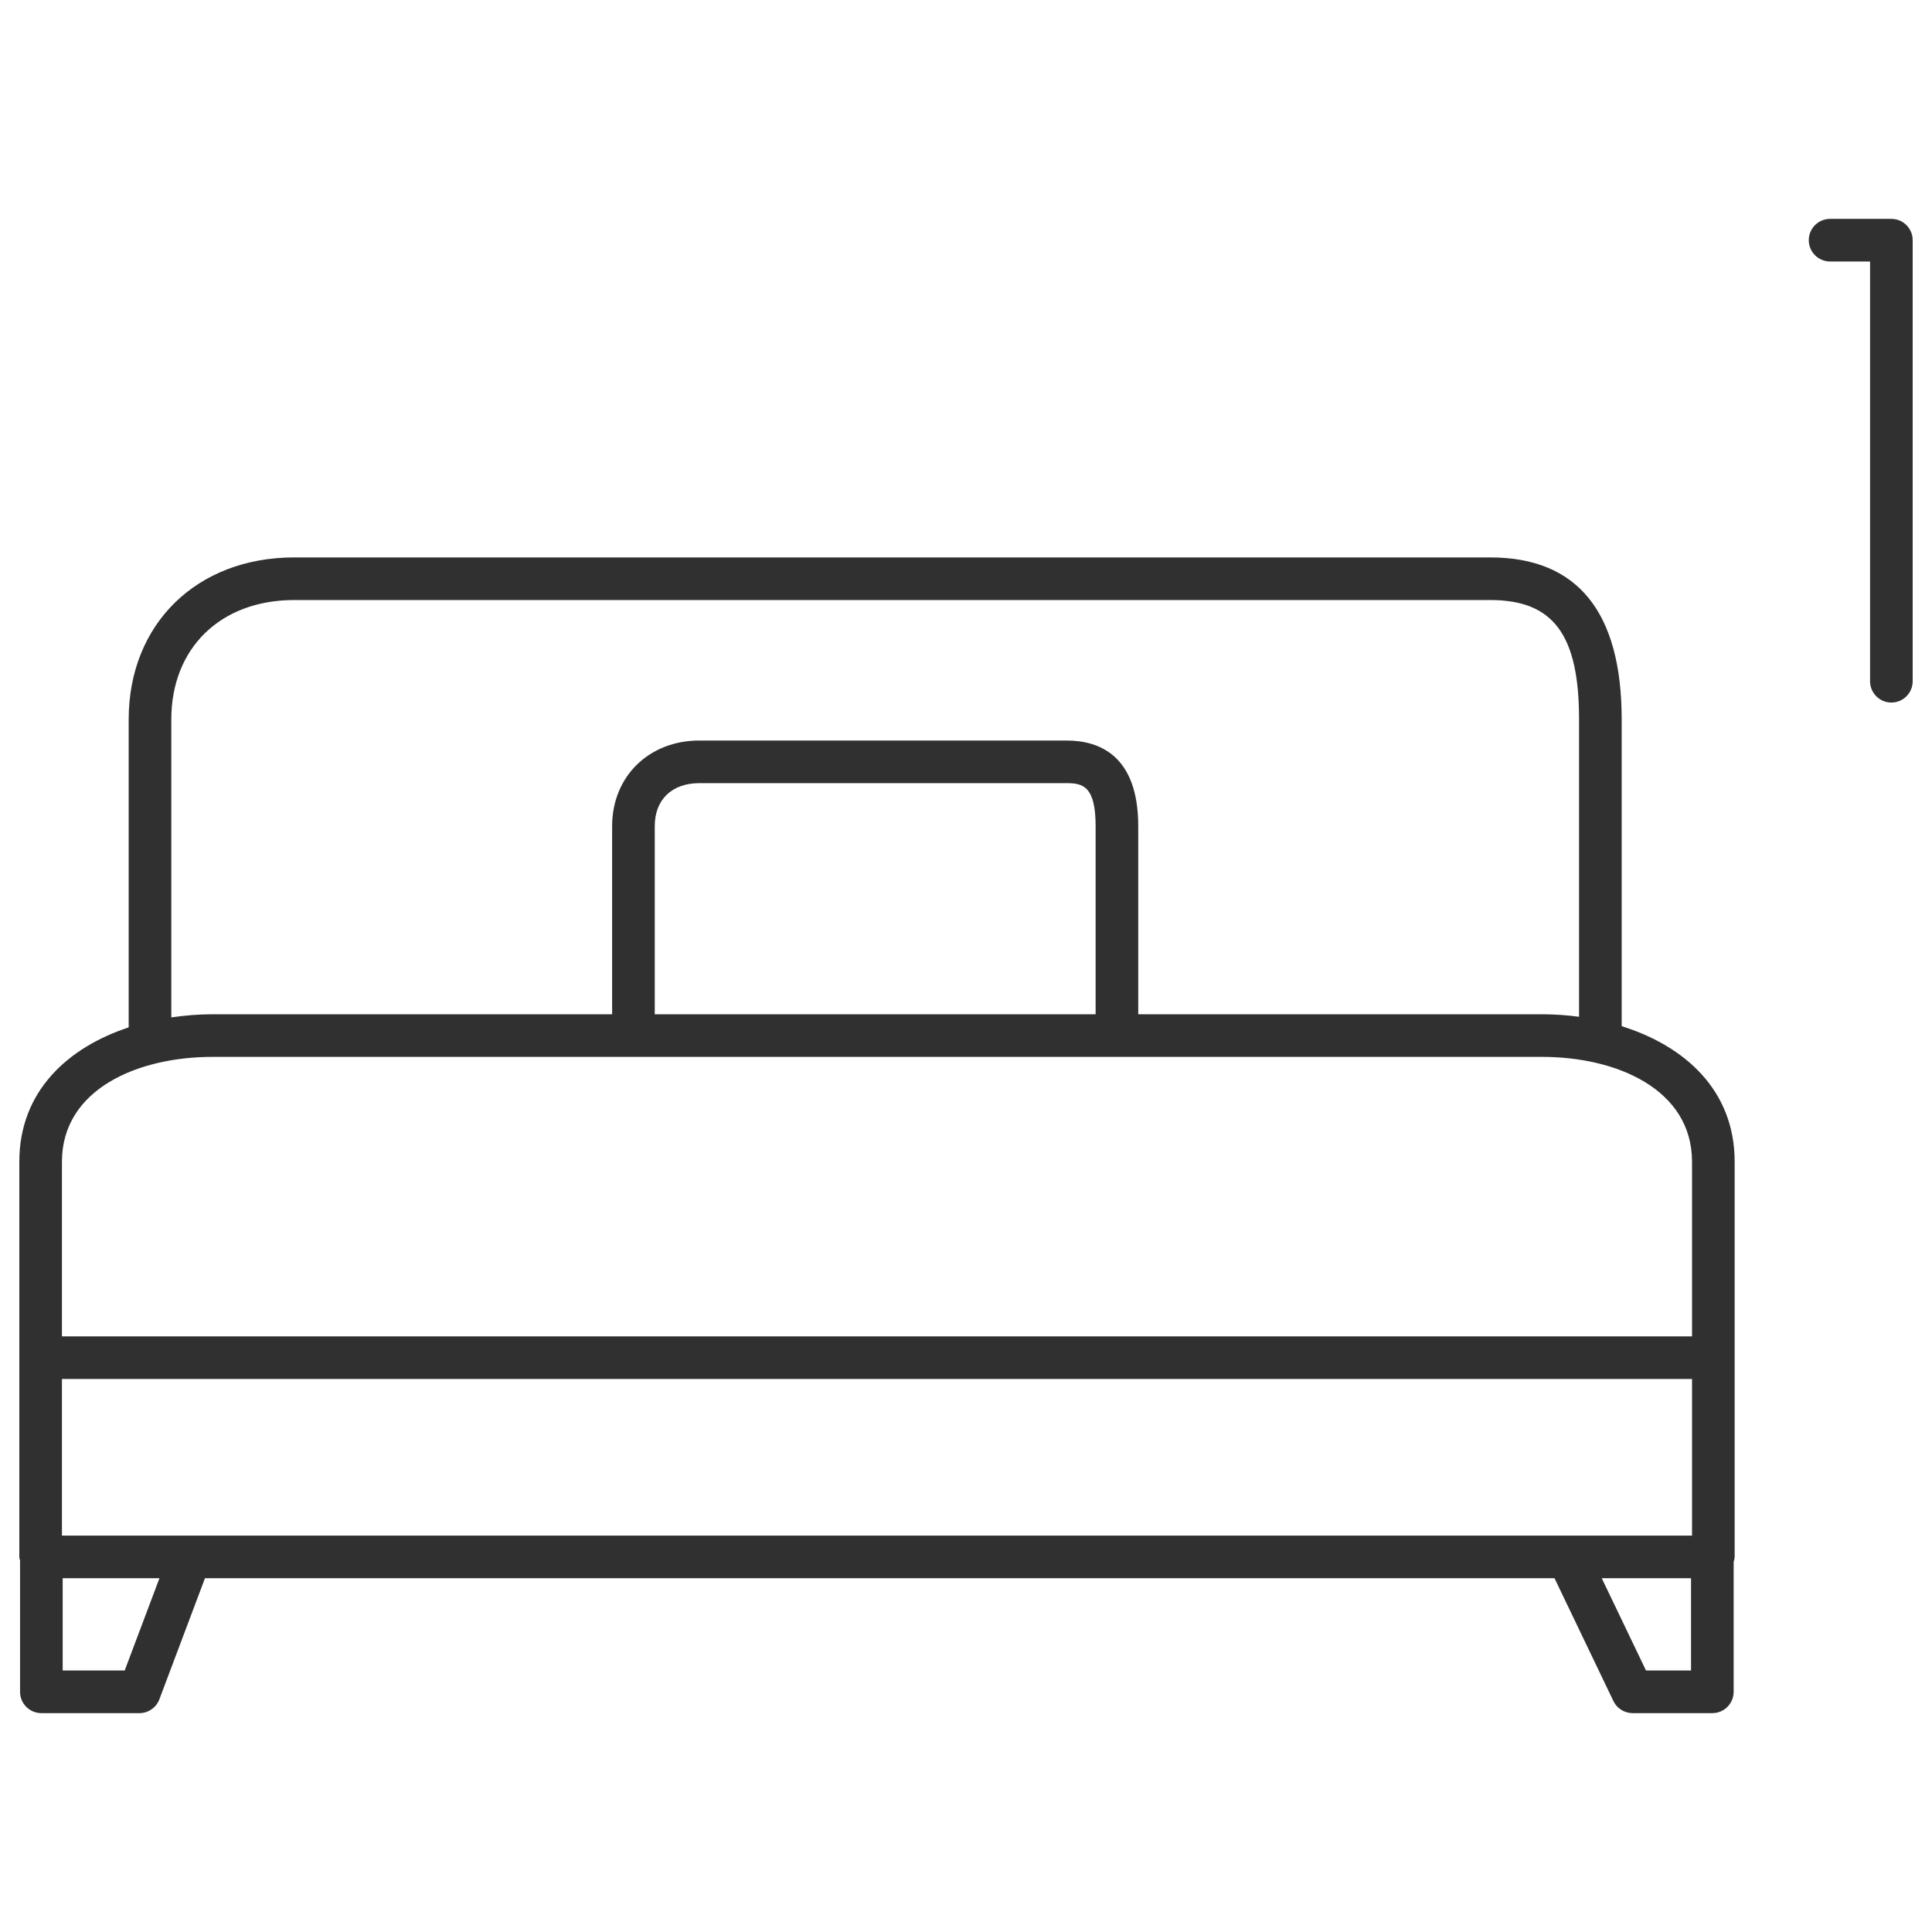
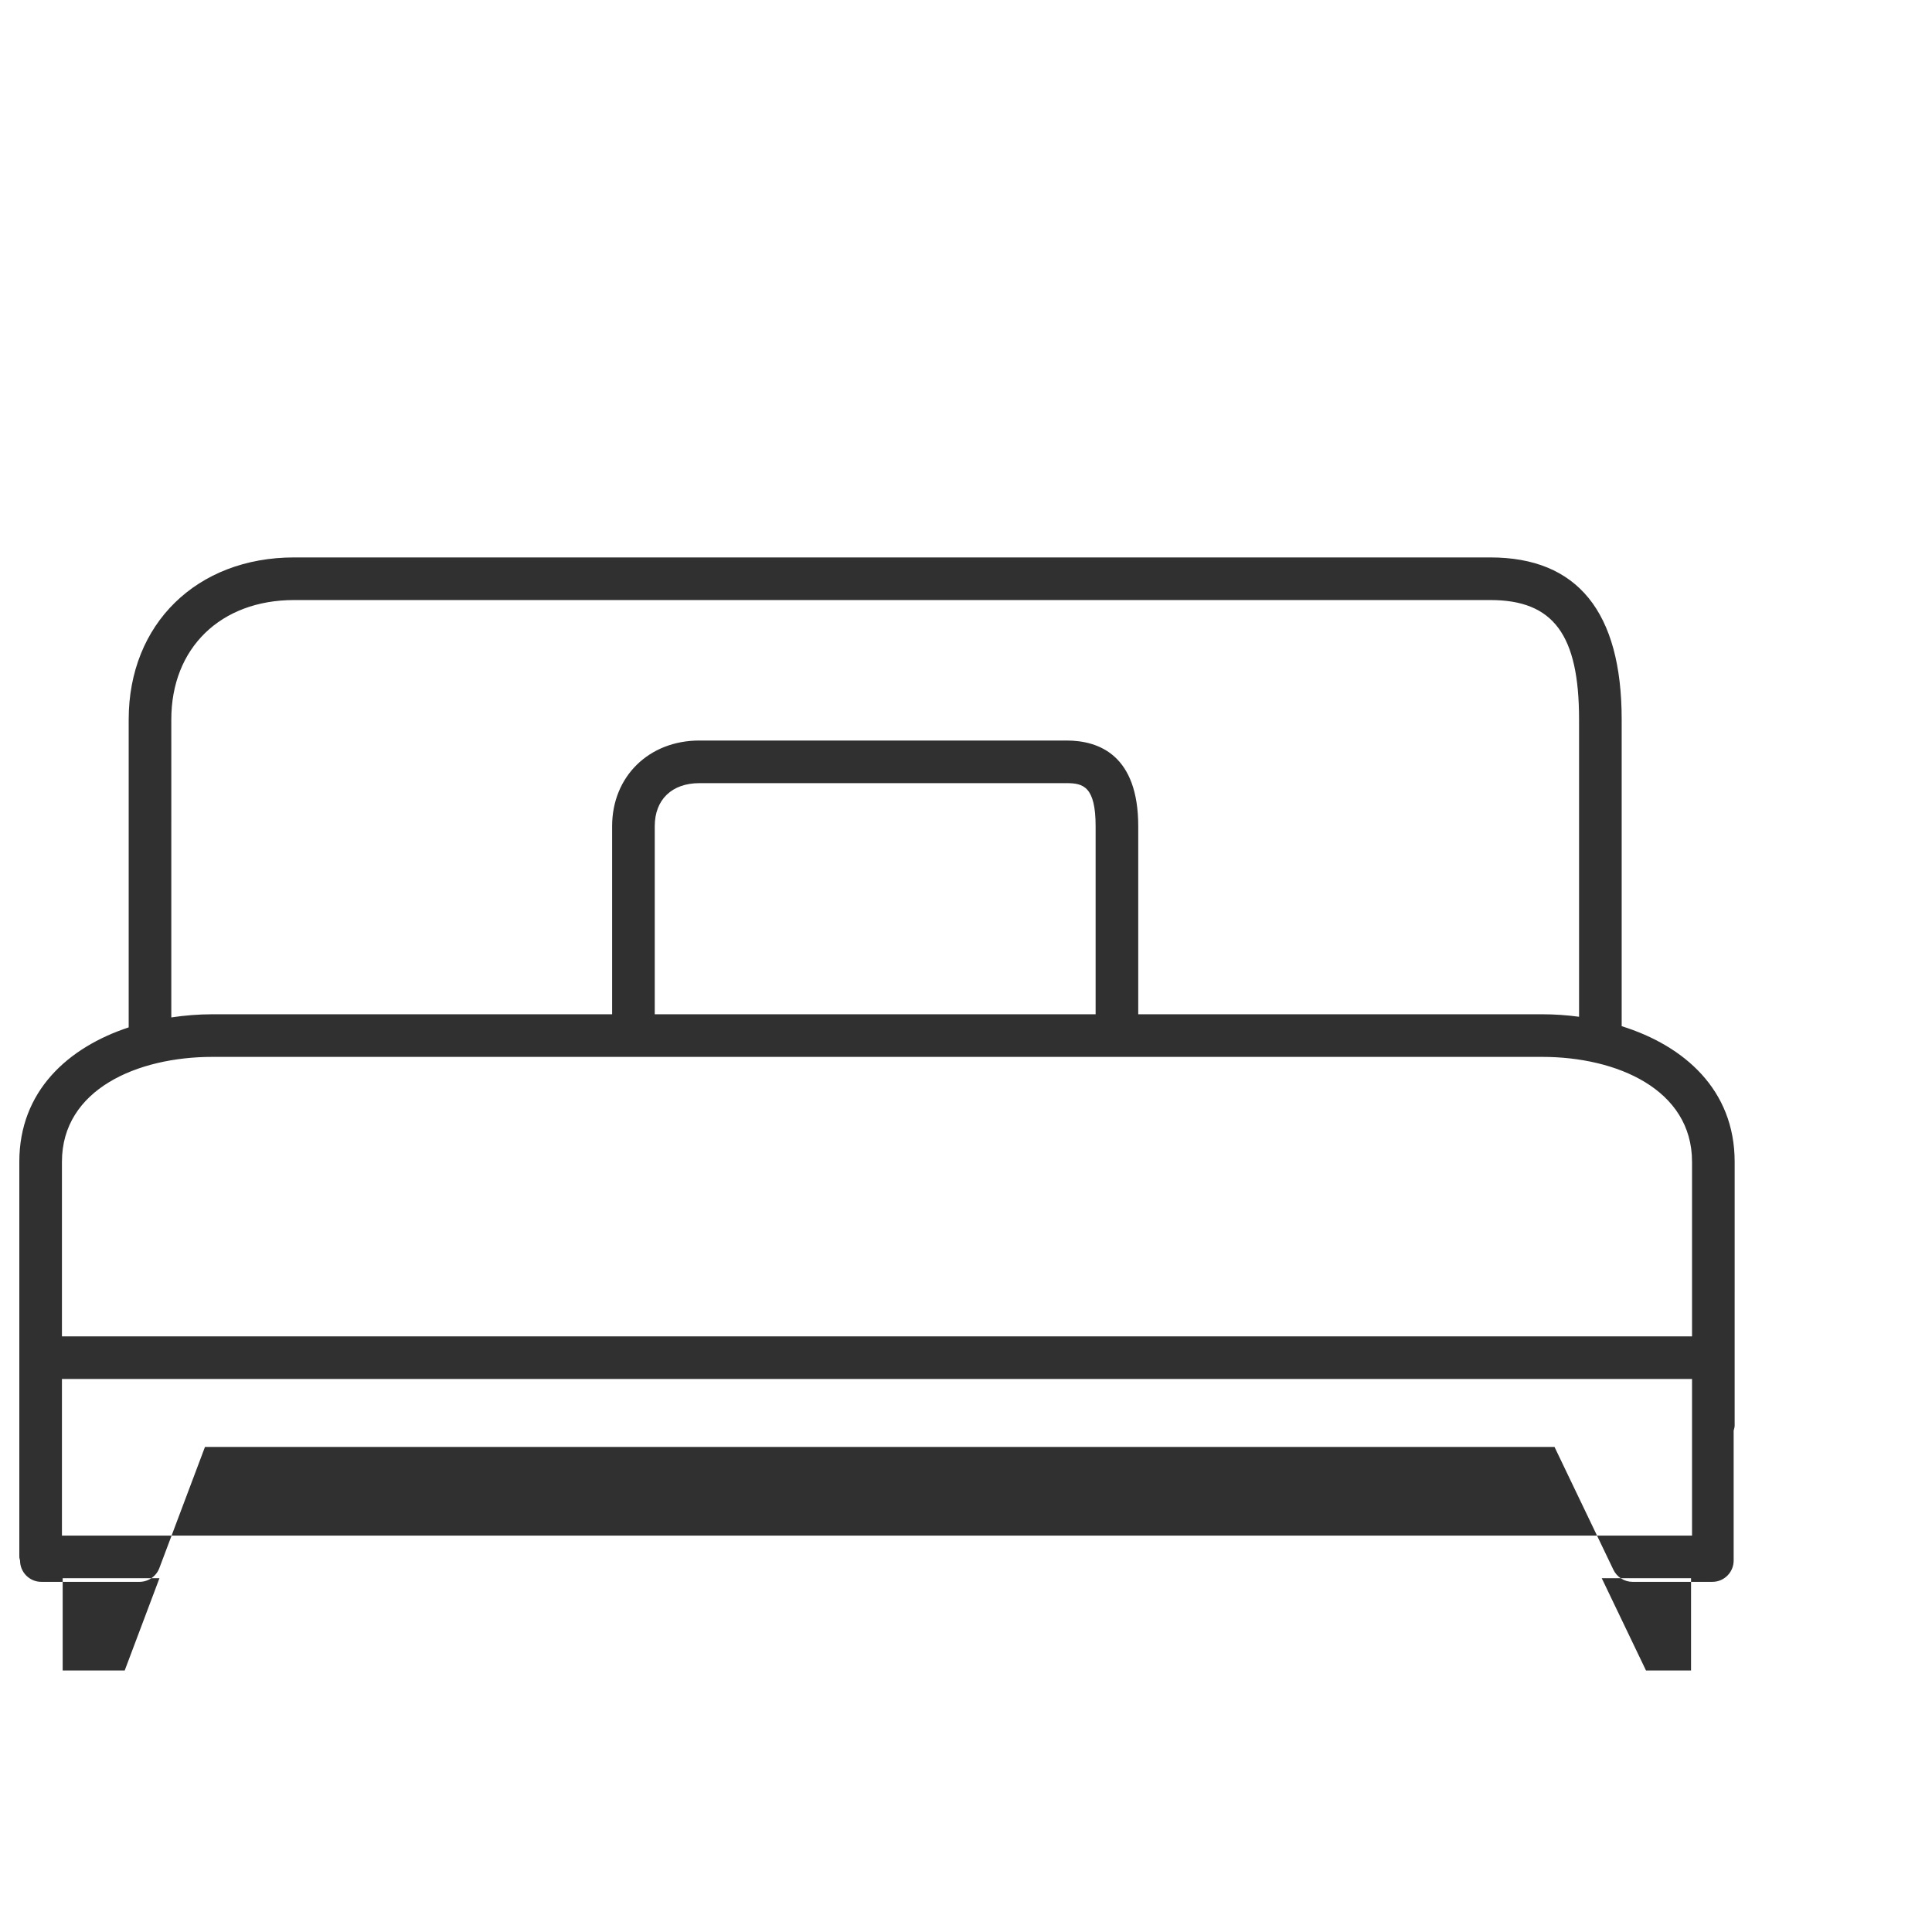
<svg xmlns="http://www.w3.org/2000/svg" version="1.1" id="Layer_1" x="0px" y="0px" width="500px" height="500px" viewBox="0 0 500 500" enable-background="new 0 0 500 500" xml:space="preserve">
  <g>
-     <path fill="#303030" d="M419.689,265.576v-79.389c0-27.818-11.44-41.925-34.002-41.925H76.118   c-25.205,0-42.813,17.244-42.813,41.925v79.698C17.56,271.089,5,282.41,5,300.672v102.256c0,0.334,0.133,0.623,0.19,0.94v33.973   c0,3.046,2.469,5.515,5.515,5.515h25.38c2.294,0,4.353-1.428,5.158-3.57l11.804-31.343h349.262l15.238,31.783   c0.912,1.907,2.849,3.13,4.968,3.13h20.639c3.046,0,5.515-2.469,5.515-5.515v-33.634c0.104-0.423,0.258-0.825,0.258-1.279V300.672   C448.928,282.02,435.856,270.624,419.689,265.576z M16.03,397.412v-40.527h421.868v40.527H16.03z M44.334,186.186   c0-18.482,12.77-30.895,31.783-30.895h309.57c16.317,0,22.972,8.949,22.972,30.895v76.952c-3.168-0.424-6.366-0.646-9.534-0.646   h-104.55v-48.67c0-18.323-10.088-22.174-18.55-22.174h-95.024c-13.081,0-22.584,9.328-22.584,22.174v48.67H54.954   c-3.532,0-7.097,0.291-10.62,0.813V186.186z M283.546,262.492H169.447v-48.67c0-6.875,4.429-11.144,11.554-11.144h95.024   c4.262,0,7.52,0.82,7.52,11.144V262.492z M54.954,273.522h344.171c19.303,0,38.772,8.394,38.772,27.15v45.184H16.03v-45.184   C16.03,281.916,35.576,273.522,54.954,273.522z M32.271,432.326H16.22v-23.883h25.045L32.271,432.326z M425.986,432.326   l-11.454-23.883h23.106v23.883H425.986z" />
-     <path fill="#303030" d="M489.485,56.644h-15.861c-3.046,0-5.515,2.469-5.515,5.515c0,3.046,2.469,5.515,5.515,5.515h10.346v108.629   c0,3.046,2.469,5.515,5.515,5.515s5.515-2.469,5.515-5.515V62.159C495,59.113,492.531,56.644,489.485,56.644z" />
+     <path fill="#303030" d="M419.689,265.576v-79.389c0-27.818-11.44-41.925-34.002-41.925H76.118   c-25.205,0-42.813,17.244-42.813,41.925v79.698C17.56,271.089,5,282.41,5,300.672v102.256c0,0.334,0.133,0.623,0.19,0.94c0,3.046,2.469,5.515,5.515,5.515h25.38c2.294,0,4.353-1.428,5.158-3.57l11.804-31.343h349.262l15.238,31.783   c0.912,1.907,2.849,3.13,4.968,3.13h20.639c3.046,0,5.515-2.469,5.515-5.515v-33.634c0.104-0.423,0.258-0.825,0.258-1.279V300.672   C448.928,282.02,435.856,270.624,419.689,265.576z M16.03,397.412v-40.527h421.868v40.527H16.03z M44.334,186.186   c0-18.482,12.77-30.895,31.783-30.895h309.57c16.317,0,22.972,8.949,22.972,30.895v76.952c-3.168-0.424-6.366-0.646-9.534-0.646   h-104.55v-48.67c0-18.323-10.088-22.174-18.55-22.174h-95.024c-13.081,0-22.584,9.328-22.584,22.174v48.67H54.954   c-3.532,0-7.097,0.291-10.62,0.813V186.186z M283.546,262.492H169.447v-48.67c0-6.875,4.429-11.144,11.554-11.144h95.024   c4.262,0,7.52,0.82,7.52,11.144V262.492z M54.954,273.522h344.171c19.303,0,38.772,8.394,38.772,27.15v45.184H16.03v-45.184   C16.03,281.916,35.576,273.522,54.954,273.522z M32.271,432.326H16.22v-23.883h25.045L32.271,432.326z M425.986,432.326   l-11.454-23.883h23.106v23.883H425.986z" />
  </g>
</svg>